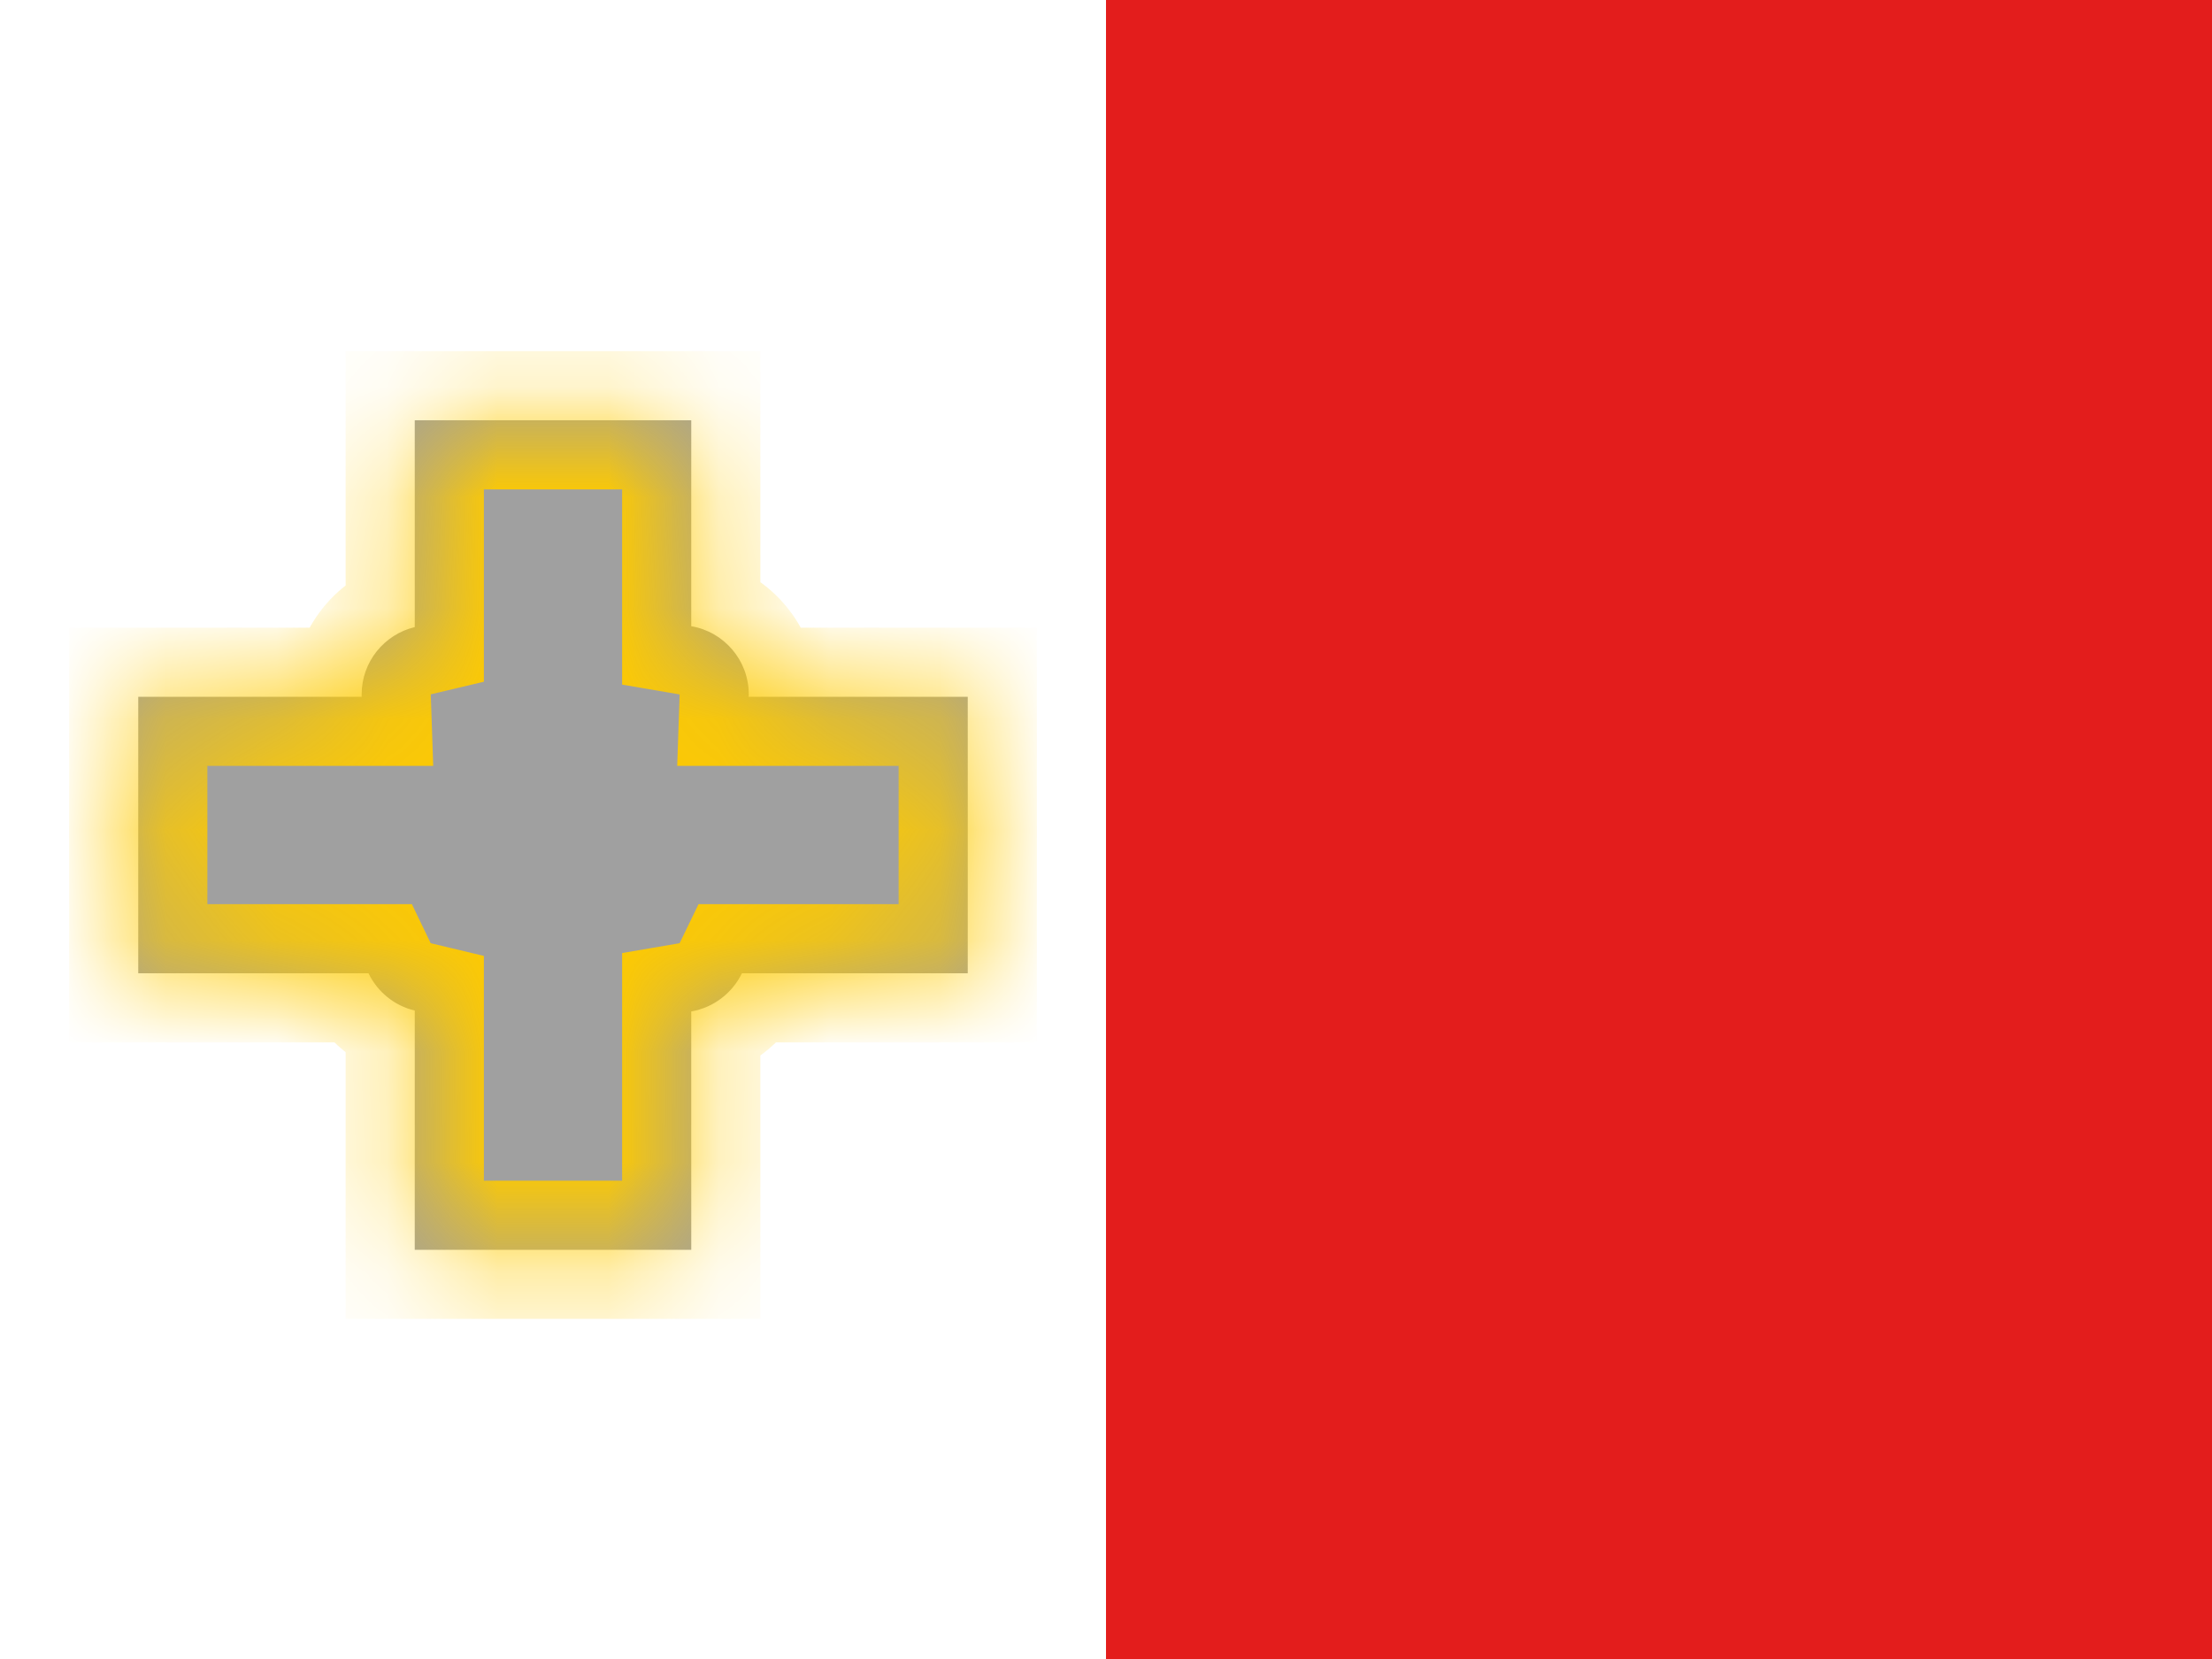
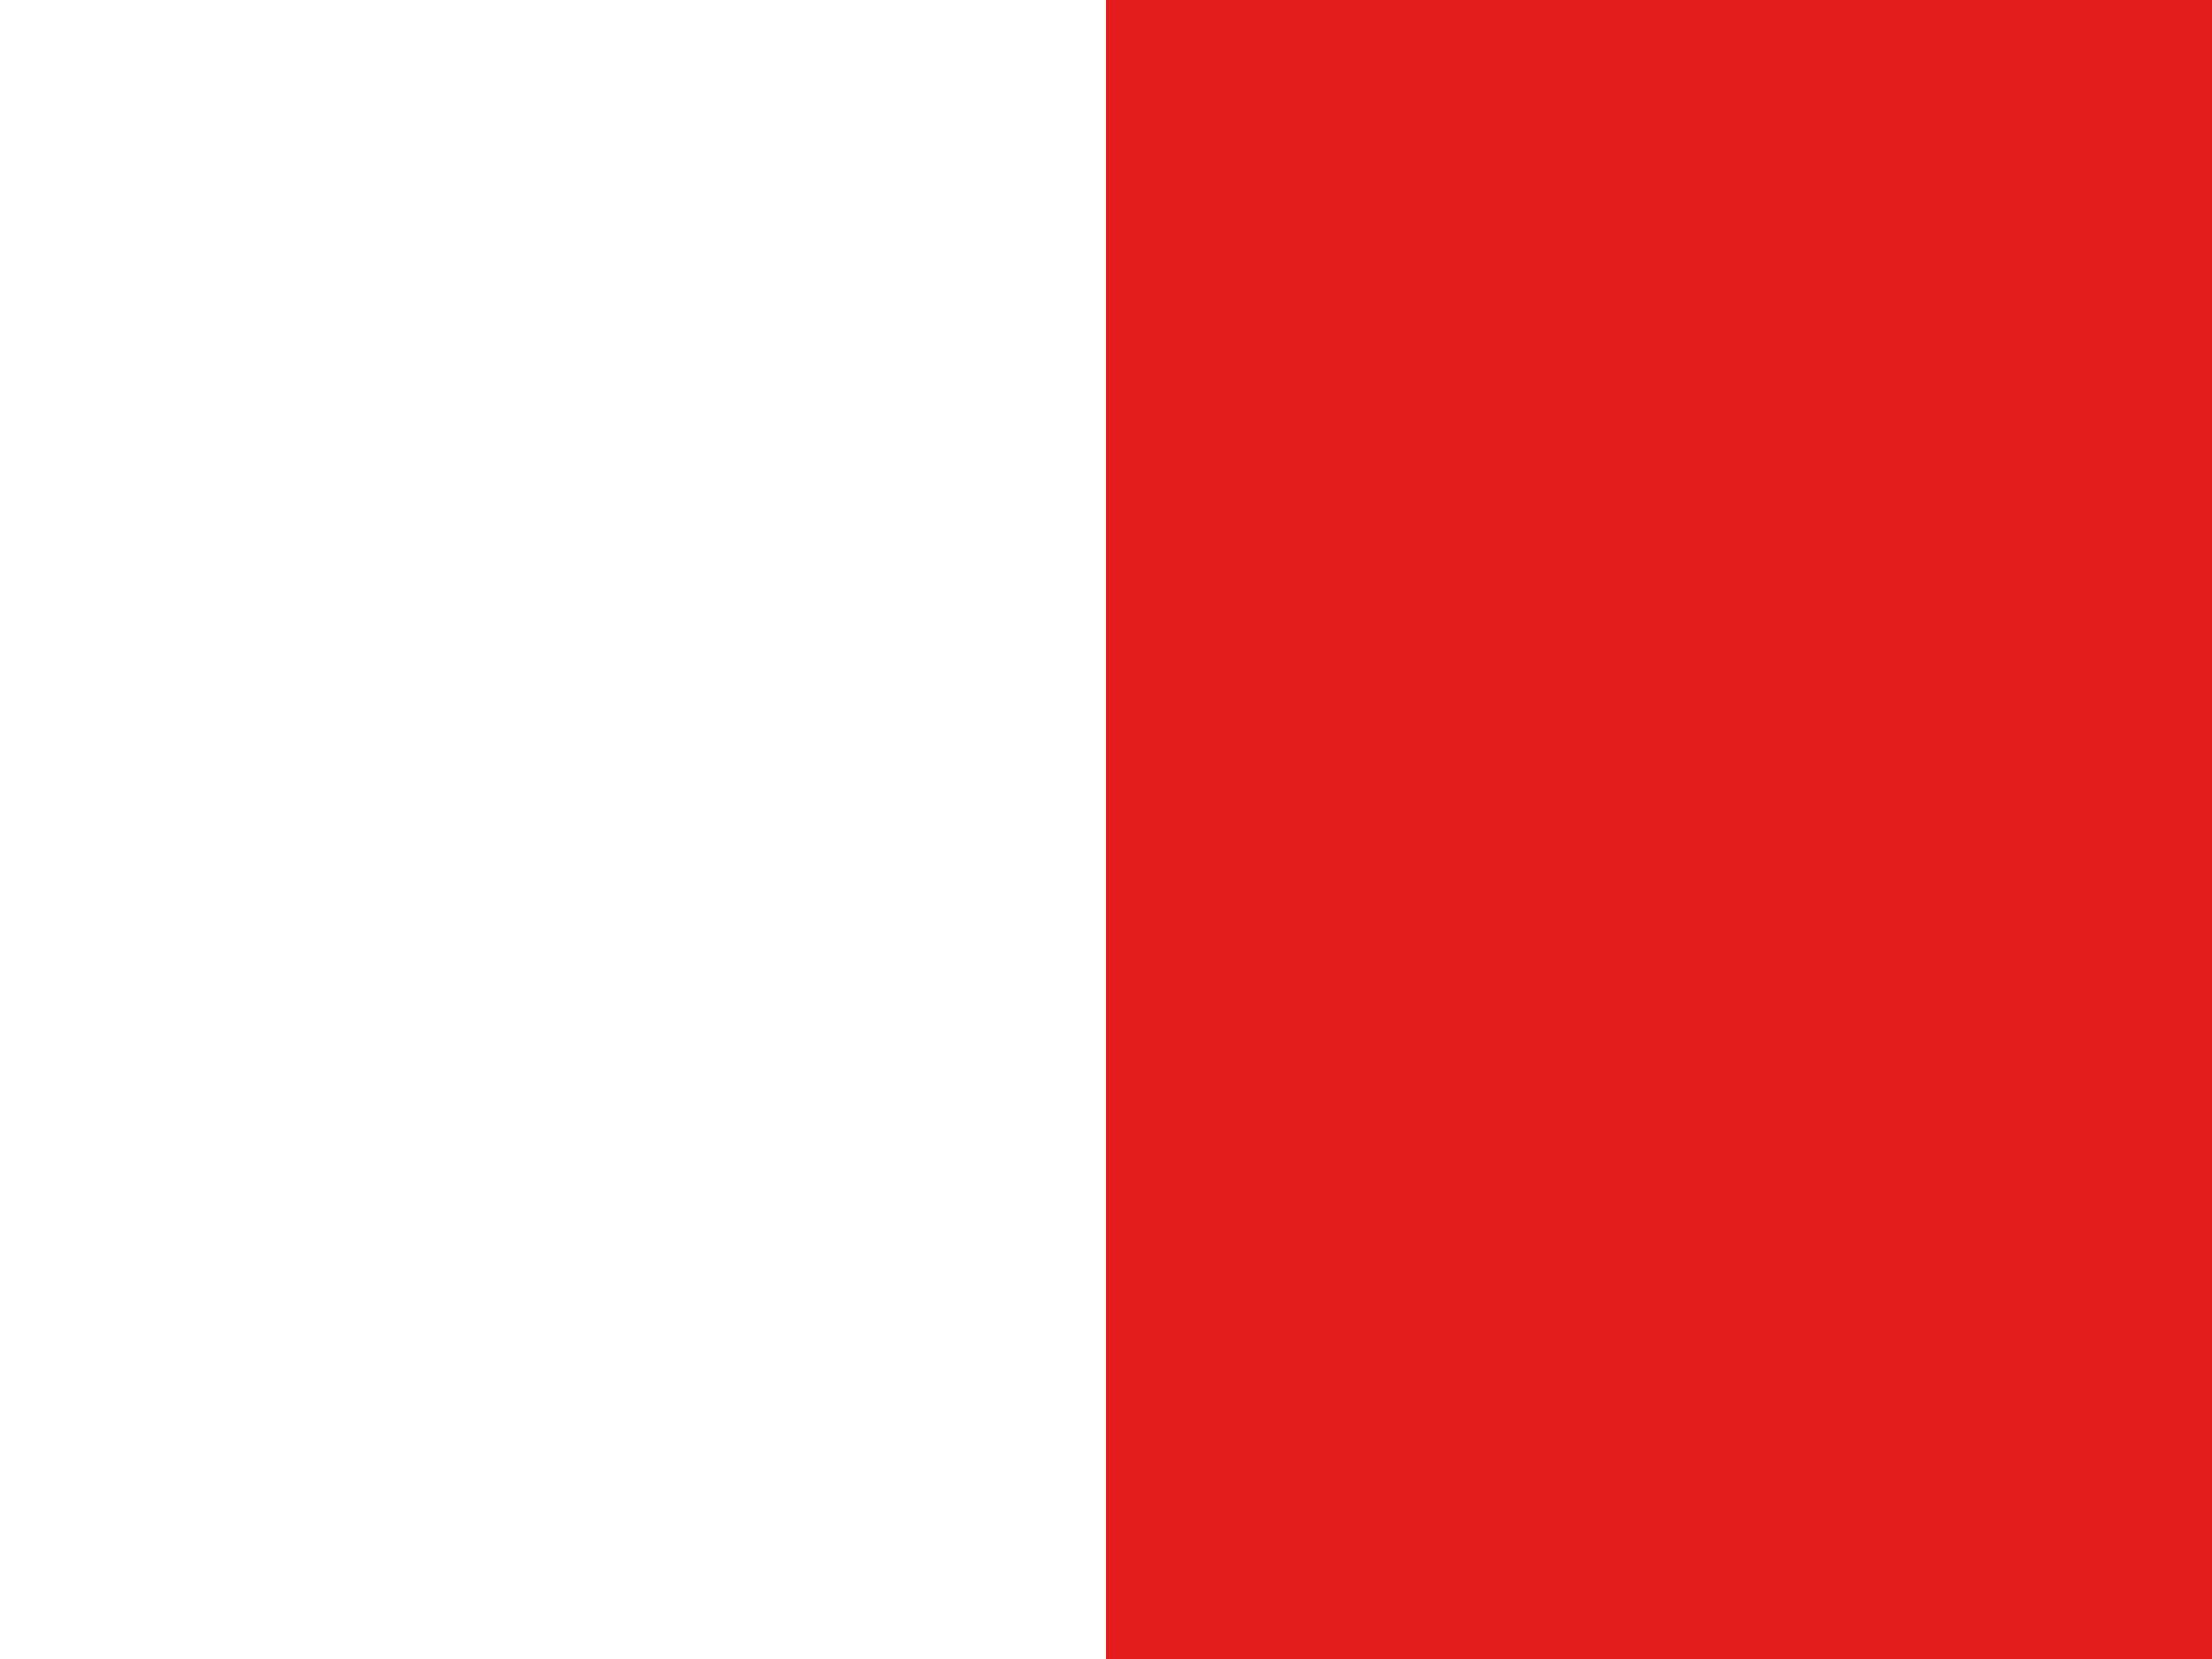
<svg xmlns="http://www.w3.org/2000/svg" width="20" height="15" viewBox="0 0 20 15" fill="none">
  <rect width="20" height="15" fill="white" />
  <mask id="path-1-inside-1_270_60845" fill="white">
-     <path fill-rule="evenodd" clip-rule="evenodd" d="M6.25 3.8H3.75V5.67C3.475 5.736 3.27 5.983 3.27 6.278C3.27 6.286 3.27 6.293 3.27 6.3H1.25V8.8H3.332C3.412 8.967 3.565 9.093 3.75 9.137V11.3H6.25V9.145C6.452 9.11 6.621 8.979 6.708 8.8H8.75V6.3H6.769C6.77 6.293 6.77 6.286 6.77 6.278C6.77 5.969 6.545 5.712 6.25 5.662V3.8Z" />
-   </mask>
-   <path fill-rule="evenodd" clip-rule="evenodd" d="M6.25 3.8H3.75V5.67C3.475 5.736 3.27 5.983 3.27 6.278C3.27 6.286 3.27 6.293 3.27 6.3H1.25V8.8H3.332C3.412 8.967 3.565 9.093 3.75 9.137V11.3H6.25V9.145C6.452 9.11 6.621 8.979 6.708 8.8H8.75V6.3H6.769C6.77 6.293 6.77 6.286 6.77 6.278C6.77 5.969 6.545 5.712 6.25 5.662V3.8Z" fill="#A0A0A0" />
-   <path d="M3.75 3.8V3.175H3.125V3.8H3.75ZM6.25 3.8H6.875V3.175H6.25V3.8ZM3.75 5.67L3.894 6.278L4.375 6.164V5.67H3.75ZM3.27 6.3V6.925H3.917L3.895 6.279L3.27 6.3ZM1.25 6.3V5.675H0.625V6.3H1.25ZM1.25 8.8H0.625V9.425H1.25V8.8ZM3.332 8.8L3.894 8.528L3.724 8.175H3.332V8.8ZM3.75 9.137H4.375V8.643L3.894 8.528L3.75 9.137ZM3.75 11.3H3.125V11.925H3.75V11.3ZM6.25 11.3V11.925H6.875V11.3H6.25ZM6.25 9.145L6.146 8.528L5.625 8.617V9.145H6.25ZM6.708 8.8V8.175H6.316L6.145 8.528L6.708 8.8ZM8.75 8.8V9.425H9.375V8.8H8.75ZM8.75 6.3H9.375V5.675H8.75V6.3ZM6.769 6.3L6.145 6.279L6.123 6.925H6.769V6.3ZM6.25 5.662H5.625V6.19L6.146 6.279L6.25 5.662ZM3.75 4.425H6.25V3.175H3.75V4.425ZM4.375 5.67V3.8H3.125V5.67H4.375ZM3.895 6.278L3.894 6.278L3.606 5.062C3.055 5.193 2.645 5.687 2.645 6.278H3.895ZM3.895 6.279L3.895 6.278H2.645C2.645 6.293 2.645 6.307 2.646 6.321L3.895 6.279ZM1.25 6.925H3.27V5.675H1.25V6.925ZM1.875 8.8V6.3H0.625V8.8H1.875ZM3.332 8.175H1.25V9.425H3.332V8.175ZM3.894 8.528L3.894 8.528L2.769 9.072C2.93 9.405 3.235 9.657 3.606 9.745L3.894 8.528ZM4.375 11.3V9.137H3.125V11.3H4.375ZM6.25 10.675H3.75V11.925H6.25V10.675ZM5.625 9.145V11.3H6.875V9.145H5.625ZM6.354 9.761C6.761 9.692 7.098 9.429 7.271 9.072L6.145 8.528L6.146 8.528L6.354 9.761ZM8.75 8.175H6.708V9.425H8.75V8.175ZM8.125 6.3V8.8H9.375V6.3H8.125ZM6.769 6.925H8.75V5.675H6.769V6.925ZM6.145 6.278L6.145 6.279L7.394 6.321C7.395 6.307 7.395 6.293 7.395 6.278H6.145ZM6.146 6.279L6.145 6.278H7.395C7.395 5.659 6.945 5.146 6.354 5.046L6.146 6.279ZM5.625 3.8V5.662H6.875V3.8H5.625Z" fill="#FECA00" mask="url(#path-1-inside-1_270_60845)" />
+     </mask>
  <path fill-rule="evenodd" clip-rule="evenodd" d="M10 0H20V15H10V0Z" fill="#E31D1C" />
  <mask id="mask0_270_60845" style="mask-type:luminance" maskUnits="userSpaceOnUse" x="10" y="0" width="10" height="15">
    <path fill-rule="evenodd" clip-rule="evenodd" d="M10 0H20V15H10V0Z" fill="white" />
  </mask>
  <g mask="url(#mask0_270_60845)">
</g>
</svg>